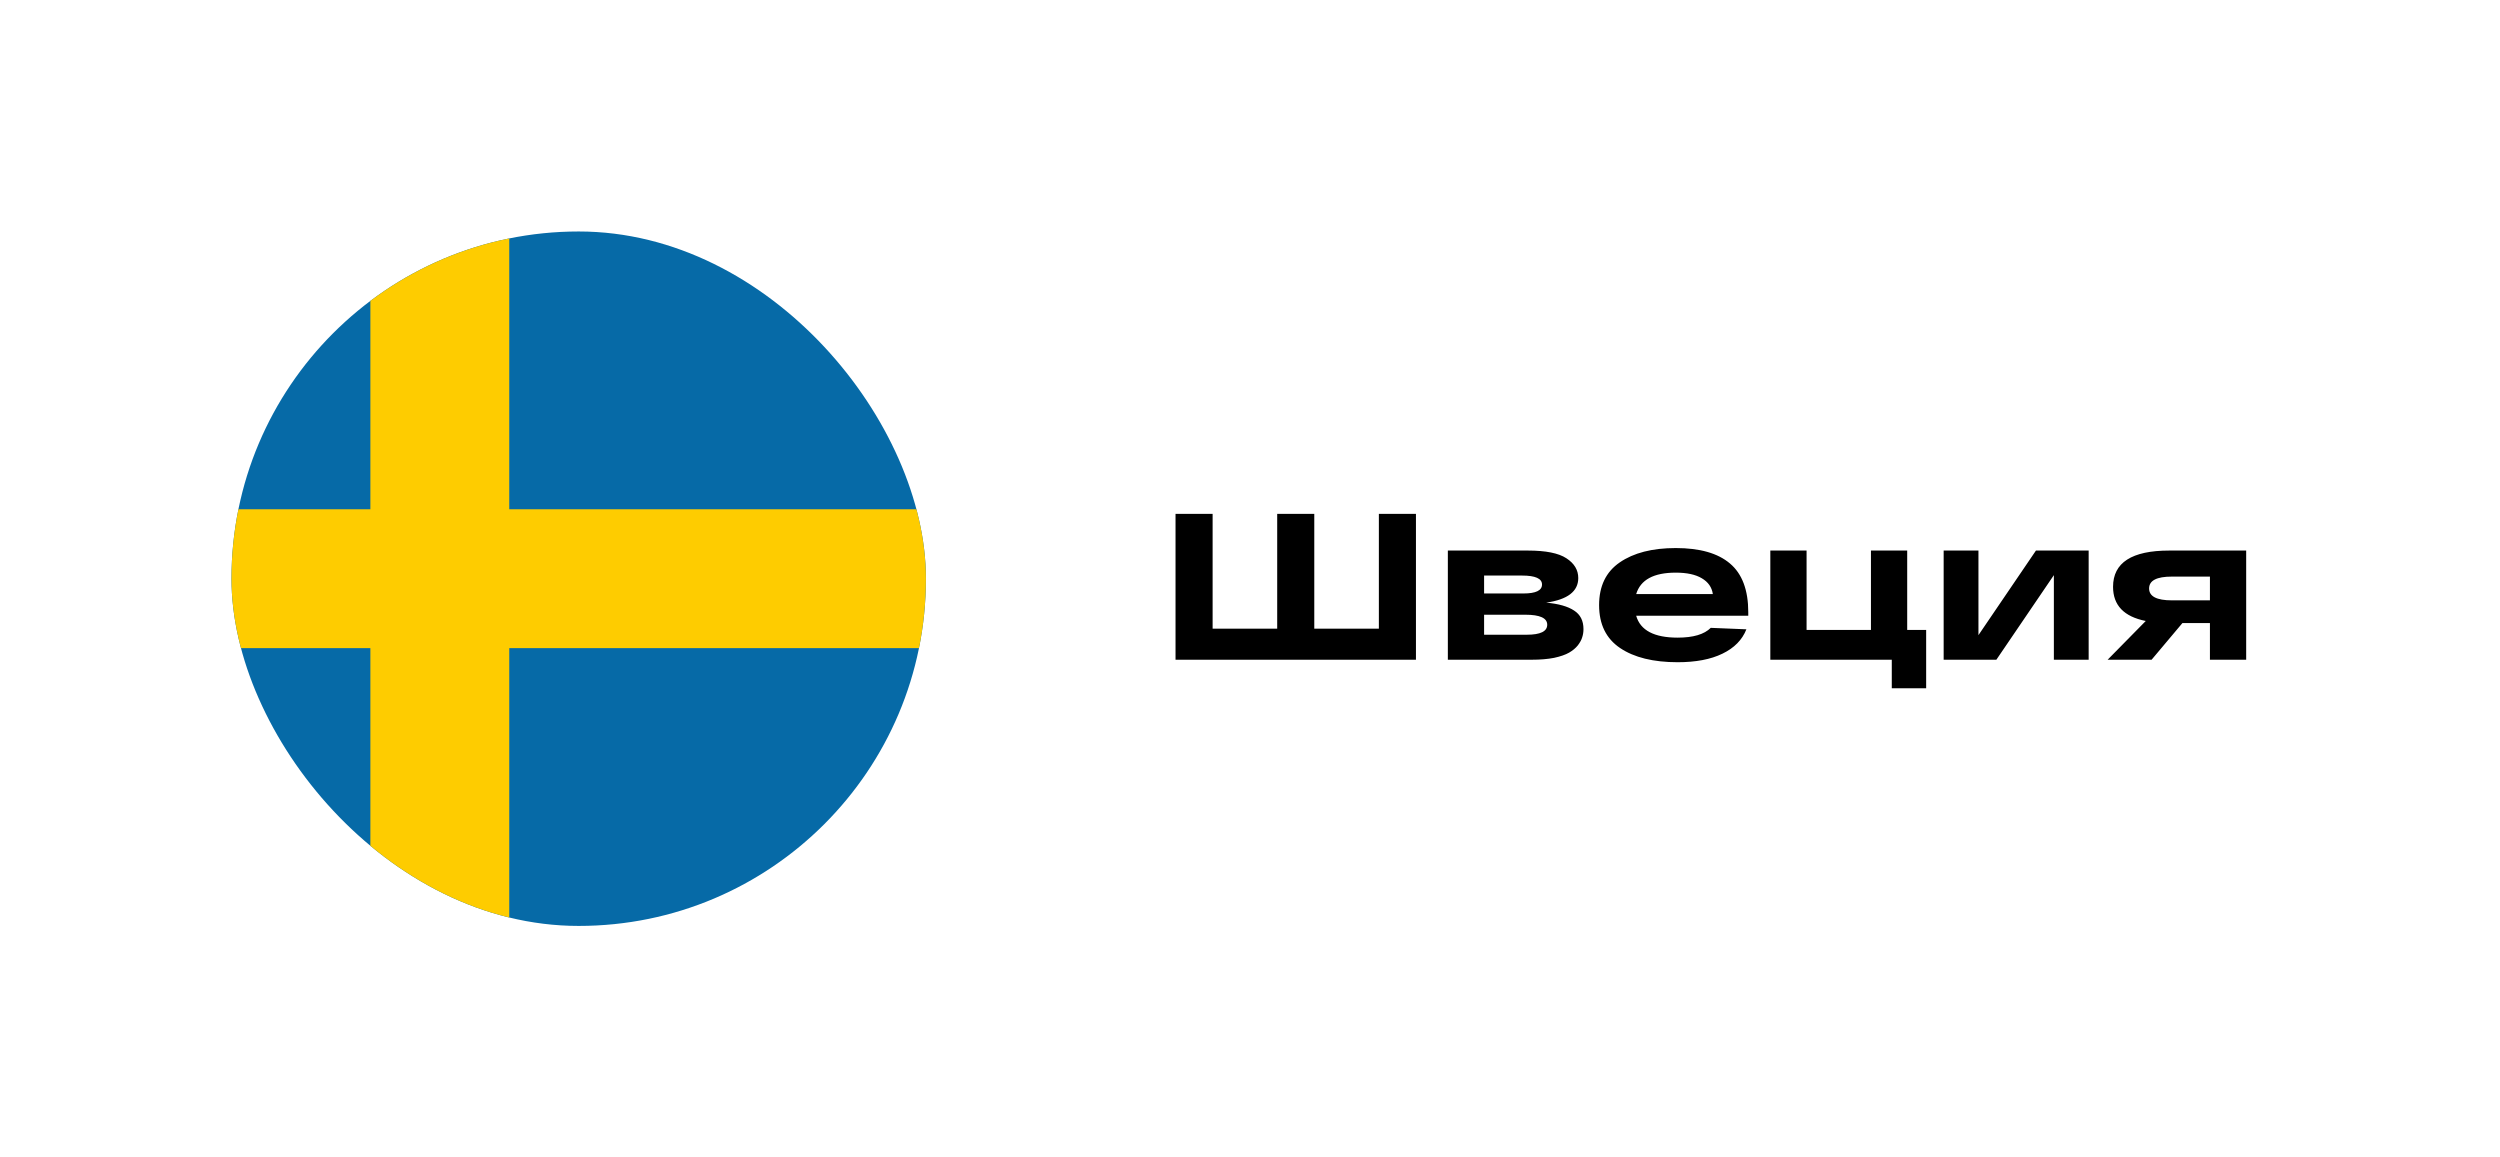
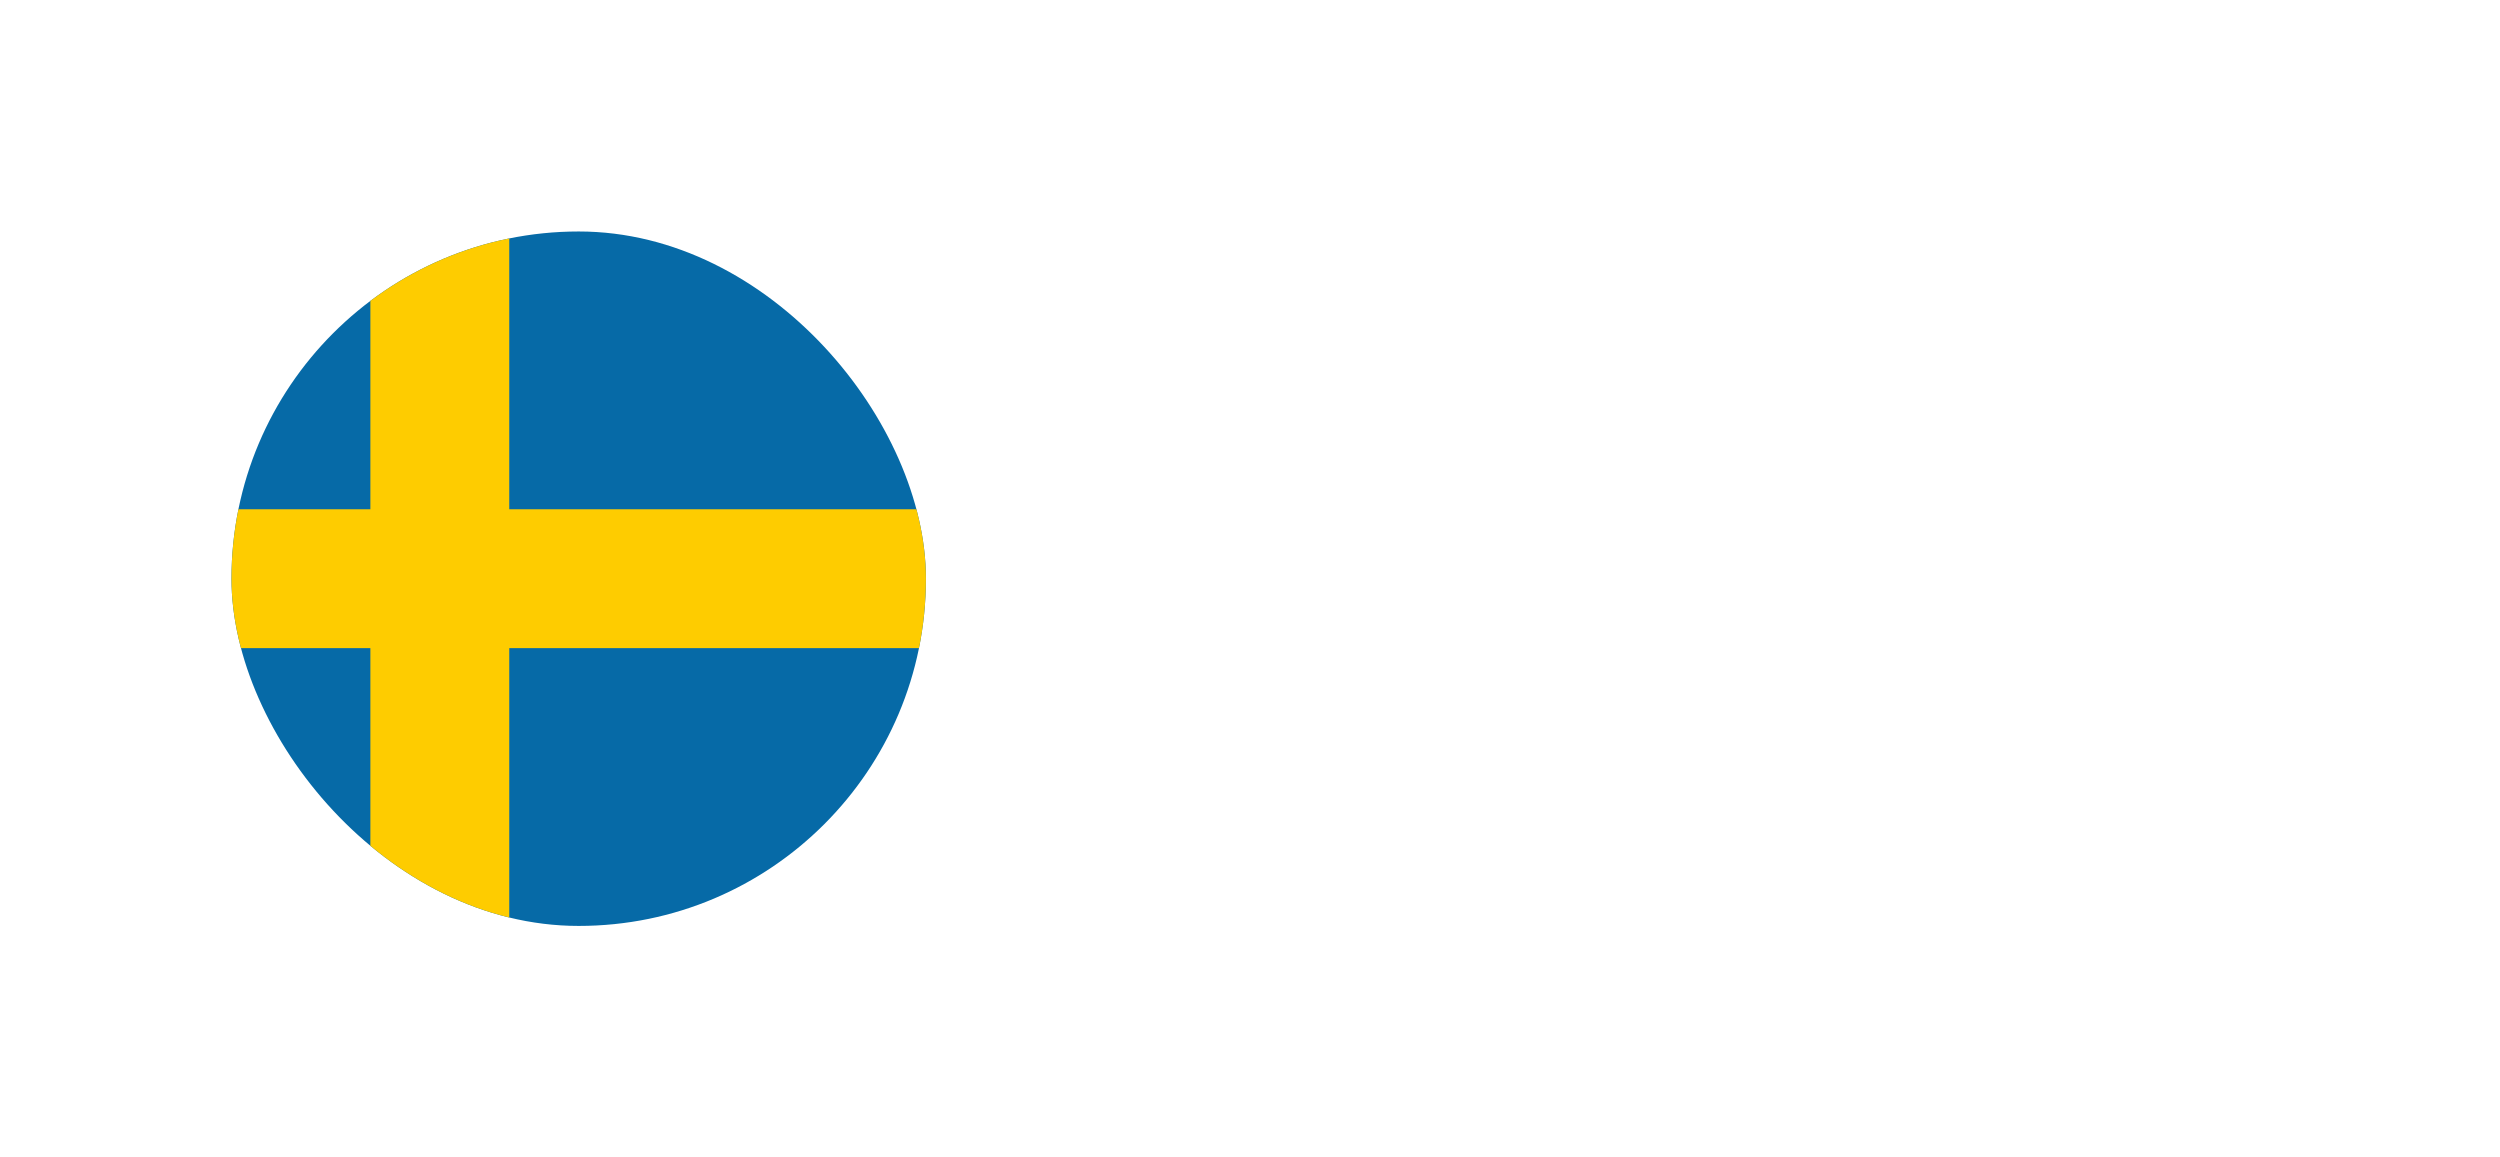
<svg xmlns="http://www.w3.org/2000/svg" width="216" height="100" viewBox="0 0 216 100" fill="none">
-   <rect width="216" height="100" fill="white" />
  <g clip-path="url(#clip0_1627_8272)">
    <path d="M10 20H90V80H10V20Z" fill="#066AA7" />
    <path d="M10 44H90V56H10V44Z" fill="#FECC00" />
    <path d="M32 20H44V80H32V20Z" fill="#FECC00" />
  </g>
-   <path d="M101.566 57V44.4H104.77V54.318H110.35V44.4H113.554V54.318H119.134V44.4H122.338V57H101.566ZM133.59 52.068C134.658 52.164 135.462 52.392 136.002 52.752C136.542 53.1 136.812 53.634 136.812 54.354C136.812 54.606 136.776 54.84 136.704 55.056C136.644 55.272 136.518 55.506 136.326 55.758C136.134 55.998 135.882 56.208 135.57 56.388C135.258 56.568 134.826 56.718 134.274 56.838C133.722 56.946 133.08 57 132.348 57H125.094V47.568H132.006C133.554 47.568 134.664 47.79 135.336 48.234C136.02 48.678 136.362 49.248 136.362 49.944C136.362 51.096 135.438 51.804 133.59 52.068ZM128.226 49.728V51.276H131.628C132.696 51.276 133.23 51.018 133.23 50.502C133.23 49.986 132.654 49.728 131.502 49.728H128.226ZM131.916 54.84C133.092 54.84 133.68 54.552 133.68 53.976C133.68 53.4 133.05 53.112 131.79 53.112H128.226V54.84H131.916ZM151.05 52.896V53.202H141.366C141.726 54.462 142.92 55.092 144.948 55.092C146.292 55.092 147.246 54.81 147.81 54.246L150.888 54.372C150.528 55.284 149.838 55.986 148.818 56.478C147.81 56.97 146.52 57.216 144.948 57.216C142.848 57.216 141.192 56.808 139.98 55.992C138.768 55.176 138.162 53.94 138.162 52.284C138.162 50.64 138.756 49.41 139.944 48.594C141.144 47.766 142.758 47.352 144.786 47.352C146.862 47.352 148.422 47.796 149.466 48.684C150.522 49.572 151.05 50.976 151.05 52.896ZM144.786 49.476C142.878 49.476 141.738 50.094 141.366 51.33H147.99C147.906 50.742 147.588 50.286 147.036 49.962C146.496 49.638 145.746 49.476 144.786 49.476ZM152.956 57V47.568H156.088V54.426H161.65V47.568H164.782V54.426H166.42V59.466H163.45V57H152.956ZM175.906 47.568H180.46V57H177.454V49.692L172.486 57H167.932V47.568H170.938V54.876L175.906 47.568ZM194.07 47.568V57H190.938V53.832H188.562L185.898 57H182.1L185.394 53.652C183.51 53.28 182.568 52.296 182.568 50.7C182.568 48.612 184.188 47.568 187.428 47.568H194.07ZM187.644 51.87H190.938V49.818H187.644C186.336 49.818 185.682 50.16 185.682 50.844C185.682 51.528 186.336 51.87 187.644 51.87Z" fill="black" />
  <defs>
    <clipPath id="clip0_1627_8272">
      <rect x="20" y="20" width="60" height="60" rx="30" fill="white" />
    </clipPath>
  </defs>
</svg>